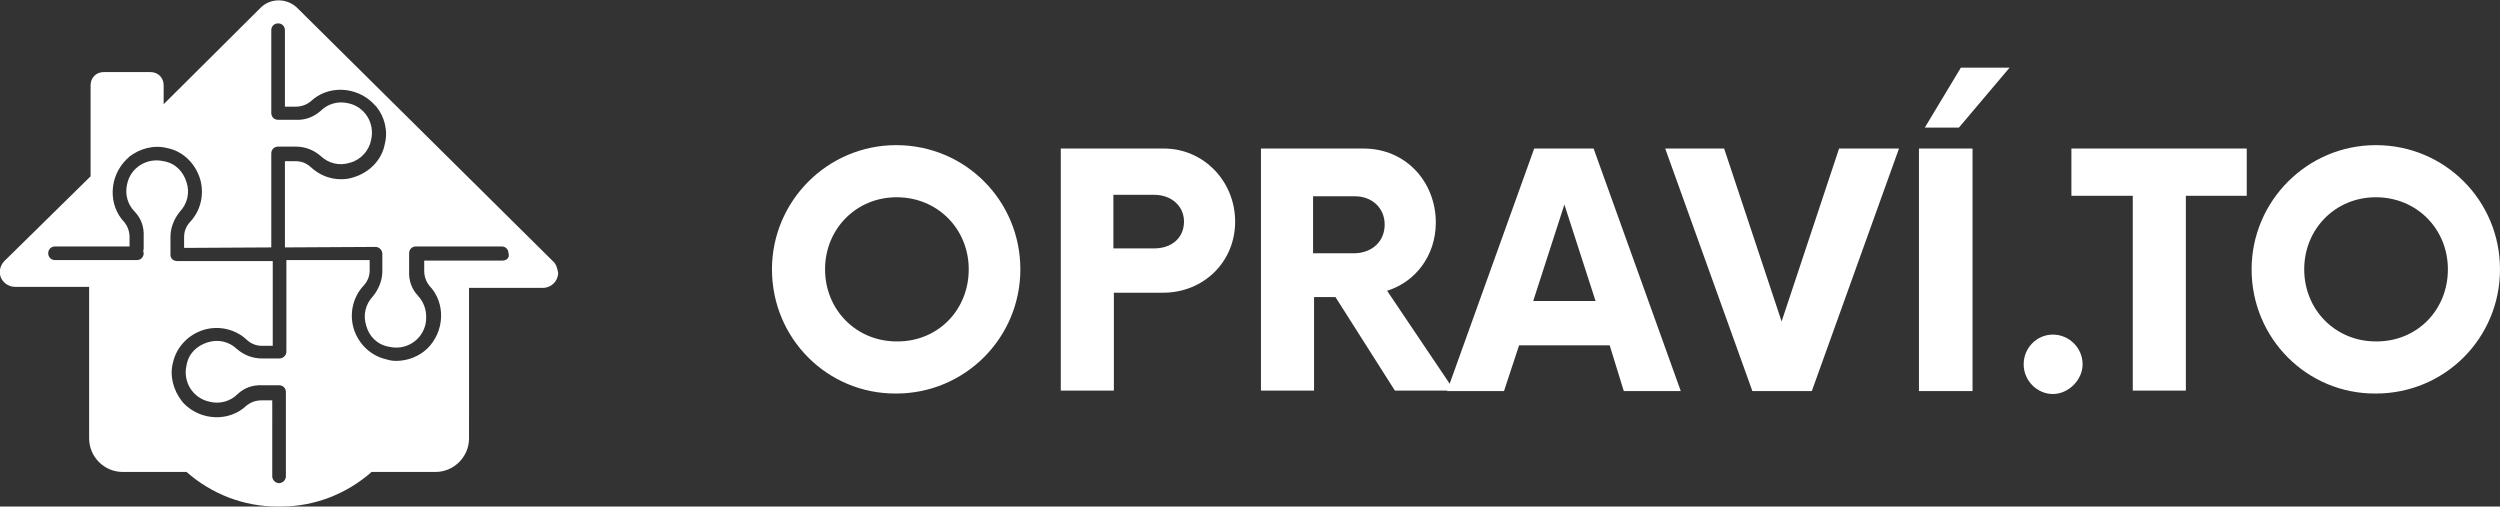
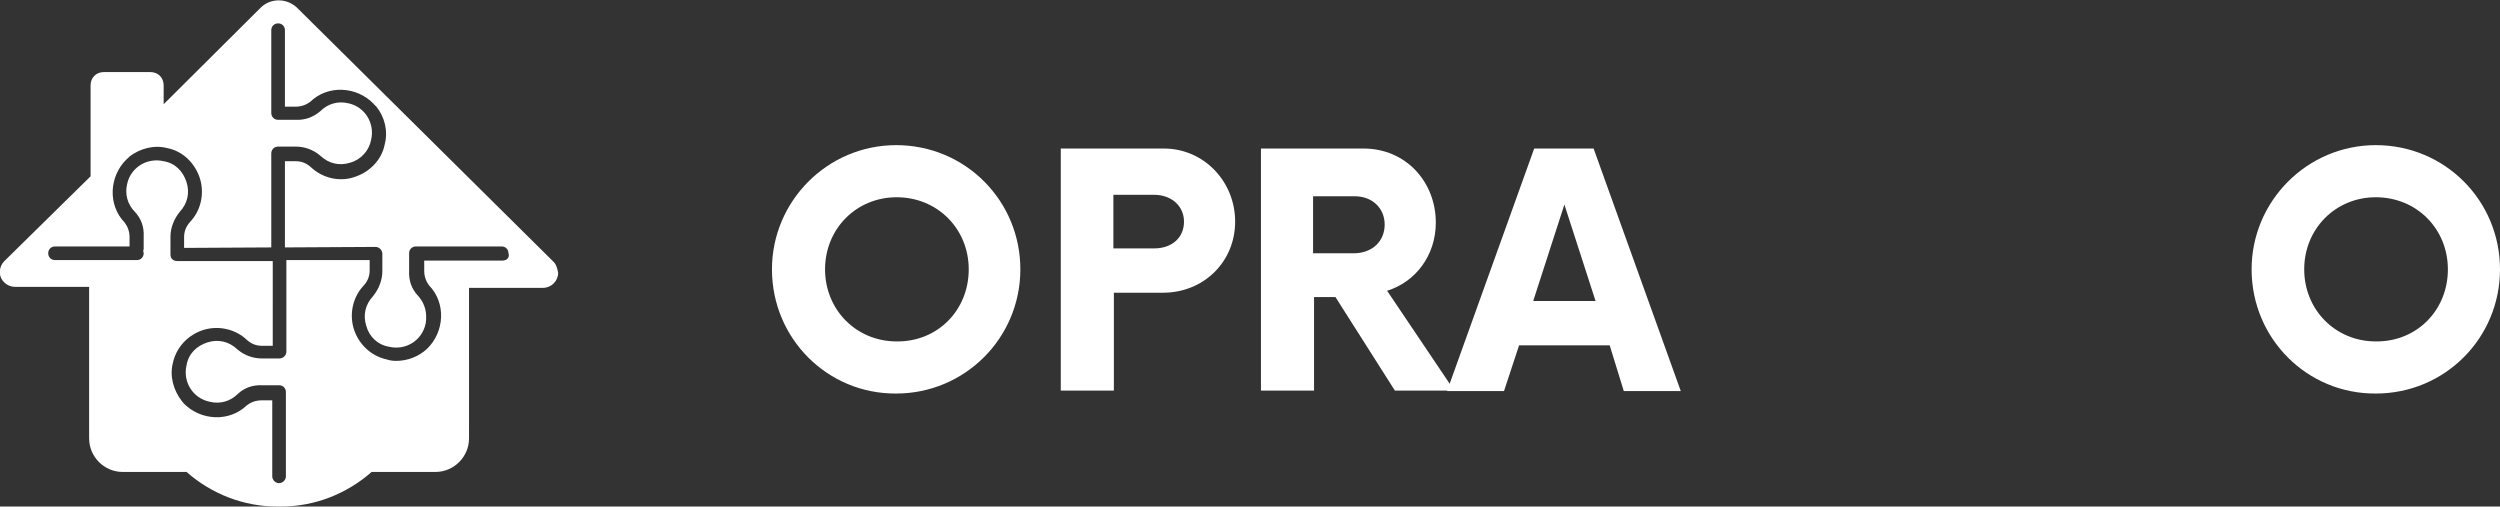
<svg xmlns="http://www.w3.org/2000/svg" version="1.1" id="Layer_1" x="0px" y="0px" viewBox="0 0 513.3 104" style="enable-background:new 0 0 513.3 104;" xml:space="preserve">
  <rect x="0" y="0" width="513.3" height="104" fill="#333333" stroke="none" />
  <style type="text/css">
	.st0{enable-background:new    ;}
	.st1{fill:#FFFFFF;}
</style>
  <g class="st0">
    <path class="st1" d="M158.5,55.3c0-14,11.4-25.5,25.5-25.5c14.2,0,25.5,11.4,25.5,25.5S198.1,80.8,184,80.8   C169.9,80.9,158.5,69.5,158.5,55.3z M198.9,55.3c0-8.3-6.4-14.8-14.8-14.8c-8.3,0-14.7,6.5-14.7,14.8s6.4,14.8,14.7,14.8   C192.5,70.2,198.9,63.7,198.9,55.3z" />
    <path class="st1" d="M253.6,45.5c0,8.3-6.5,14.6-14.8,14.6h-10.1v20.1h-10.9V30.5H239C247.1,30.5,253.6,37.2,253.6,45.5z    M243.1,45.5c0-3.2-2.6-5.5-6.1-5.5h-8.4V51h8.4C240.5,51,243.1,48.9,243.1,45.5z" />
    <path class="st1" d="M298.6,80.2h-12.2L274.2,61h-4.4v19.2h-10.9V30.5H280c8.6,0,14.8,6.8,14.8,15.2c0,6.8-4.2,12.2-10,14   L298.6,80.2z M284.3,46.1c0-3.4-2.6-5.8-6.1-5.8h-8.6v11.7h8.6C281.7,51.9,284.3,49.6,284.3,46.1z" />
    <path class="st1" d="M330.5,70.9h-18.6l-3.1,9.4h-11.7L315,30.5h12.2l17.9,49.8h-11.7L330.5,70.9z M327.6,61.8L321.2,42l-6.4,19.8   H327.6z" />
-     <path class="st1" d="M389.9,30.5l-17.9,49.8h-12.2l-17.9-49.8H354l11.8,35.5l11.8-35.5H389.9z" />
-     <path class="st1" d="M394,30.5H405v49.8H394V30.5z M402.6,13.9h10l-10.4,12.3h-7L402.6,13.9z" />
-     <path class="st1" d="M415.5,74.8c0-3.4,2.7-6.1,6-6.1s6.1,2.7,6.1,6.1c0,3.2-2.9,6.1-6.1,6.1S415.5,78.2,415.5,74.8z" />
-     <path class="st1" d="M461.3,40.2h-12.5v40h-10.9v-40h-12.6v-9.7h36V40.2z" />
    <path class="st1" d="M462.3,55.3c0-14,11.4-25.5,25.5-25.5c14.2,0,25.5,11.4,25.5,25.5s-11.3,25.5-25.5,25.5   C473.7,80.9,462.3,69.5,462.3,55.3z M502.6,55.3c0-8.3-6.4-14.8-14.8-14.8c-8.3,0-14.7,6.5-14.7,14.8s6.4,14.8,14.7,14.8   C496.2,70.2,502.6,63.7,502.6,55.3z" />
  </g>
  <path id="Path_77952" class="st1" d="M113.5,53.6L60.9,1.5c-2.1-1.9-5.3-1.9-7.3,0l-20,19.9v-3.9c0-1.6-1.2-2.7-2.7-2.7h-9.6  c-1.6,0-2.7,1.2-2.7,2.7v18.7L0.9,53.6c-1.2,1.2-1.3,3.2,0,4.4c0.6,0.6,1.4,0.9,2.2,0.9h15.2V90c0,3.8,3.1,6.9,6.9,6.9h13.1  c5.1,4.5,11.7,7.1,18.6,7.1c0.1,0,0.3,0,0.4,0s0.3,0,0.4,0c6.9,0,13.5-2.6,18.6-7.1h13.1c3.8,0,6.9-3.1,6.9-6.9V59.1h15.2  c1.7,0,3.1-1.4,3.1-3.1C114.4,55,114.2,54.2,113.5,53.6z M103.2,53.5H87.1v2.1c0,1.2,0.4,2.2,1,3c3.5,3.6,3.2,9.5-0.4,13  c-1.7,1.6-4,2.5-6.4,2.5c-0.6,0-1.3-0.1-1.9-0.3c-3.2-0.7-5.8-3.1-6.8-6.4c-0.9-3.1-0.1-6.5,2.1-8.8c0.8-0.9,1.2-1.9,1.2-3.1v-2.1  H58.8v18.8c0,0.8-0.7,1.4-1.4,1.4h-3.6c-1.8,0-3.6-0.6-5.1-1.9c-1.7-1.6-3.9-2.1-6.1-1.4c-2.2,0.7-3.9,2.3-4.3,4.7  c-0.8,3.4,1.3,6.8,4.8,7.5c2.1,0.5,4.2-0.1,5.7-1.6c1.4-1.3,3.1-1.9,5.1-1.8h3.4c0.8,0,1.4,0.6,1.4,1.4v17.3c0,0.8-0.7,1.4-1.4,1.4  c-0.8,0-1.4-0.7-1.4-1.4V82.2h-2.2c-1.2,0-2.2,0.4-3,1c-3.6,3.5-9.5,3.2-13-0.4c-0.1-0.1-0.3-0.4-0.4-0.5c-1.7-2.2-2.5-5.1-1.8-7.8  c0.7-3.2,3.1-5.8,6.4-6.8c3.1-0.9,6.5-0.1,8.8,2.1c0.9,0.8,1.9,1.2,3.1,1.2h2.2V53.6H36.4l0,0c-0.8,0-1.4-0.5-1.4-1.3c0,0,0,0,0-0.1  v-3.6c0-1.8,0.7-3.6,1.9-5.1c1.6-1.7,2.1-3.9,1.4-6.1c-0.7-2.2-2.3-3.9-4.7-4.3c-3.4-0.8-6.8,1.3-7.5,4.7c-0.5,2.1,0.1,4.2,1.6,5.7  c1.3,1.4,1.9,3.1,1.8,5.1V51c0,0.1,0,0.3-0.1,0.5c0,0.1,0.1,0.3,0.1,0.5c0,0.8-0.6,1.4-1.4,1.4H11.3c-0.8,0-1.4-0.6-1.4-1.4  c0-0.8,0.6-1.4,1.4-1.4h15.3v-1.9c0-1.2-0.4-2.2-1-3c-3.5-3.6-3.2-9.5,0.4-13c0.1-0.1,0.4-0.3,0.5-0.5c2.2-1.7,5.1-2.5,7.8-1.8  c3.2,0.6,5.8,3.1,6.8,6.4c0.9,3.1,0.1,6.5-2.1,8.8c-0.8,0.9-1.2,1.9-1.2,3.1v2.2l17.9-0.1V31.5c0-0.8,0.6-1.4,1.4-1.4h3.6  c1.8,0,3.6,0.6,5.1,1.9c1.7,1.6,3.9,2.1,6.1,1.4c2.2-0.6,3.9-2.5,4.3-4.7c0.8-3.4-1.3-6.8-4.7-7.5c-2.1-0.5-4.2,0.1-5.7,1.6  c-1.4,1.2-3.1,1.9-5.1,1.8h-3.6c-0.8,0-1.4-0.6-1.4-1.4v-17c0-0.8,0.6-1.4,1.4-1.4c0.8,0,1.4,0.6,1.4,1.4v15.7h2.2  c1.2,0,2.2-0.4,3-1c3.6-3.5,9.5-3.2,13,0.4c0.1,0.1,0.3,0.4,0.5,0.5c1.8,2.2,2.5,5.1,1.8,7.8c-0.6,3.2-3.1,5.8-6.4,6.8  c-0.9,0.3-1.7,0.4-2.6,0.4c-2.3,0-4.5-0.9-6.2-2.5c-0.9-0.8-1.9-1.2-3.1-1.2h-2.2v17.7l18.2-0.1c0.1,0,0.3,0,0.4,0  c0.8,0,1.4,0.7,1.4,1.4l0,0v3.6c0,1.8-0.7,3.6-1.9,5.1c-1.6,1.7-2.1,3.9-1.4,6.1c0.6,2.2,2.3,3.9,4.7,4.3c3.4,0.8,6.8-1.3,7.5-4.8  c0.1-0.5,0.1-0.9,0.1-1.4c0-1.6-0.6-3.1-1.7-4.3c-1.3-1.4-1.9-3.1-1.8-5.1v-3.6c0-0.8,0.6-1.4,1.4-1.4c0.1,0,0.3,0,0.4,0h17.2  c0.8,0,1.4,0.6,1.4,1.4C104.7,52.8,104.1,53.5,103.2,53.5L103.2,53.5L103.2,53.5z" />
</svg>